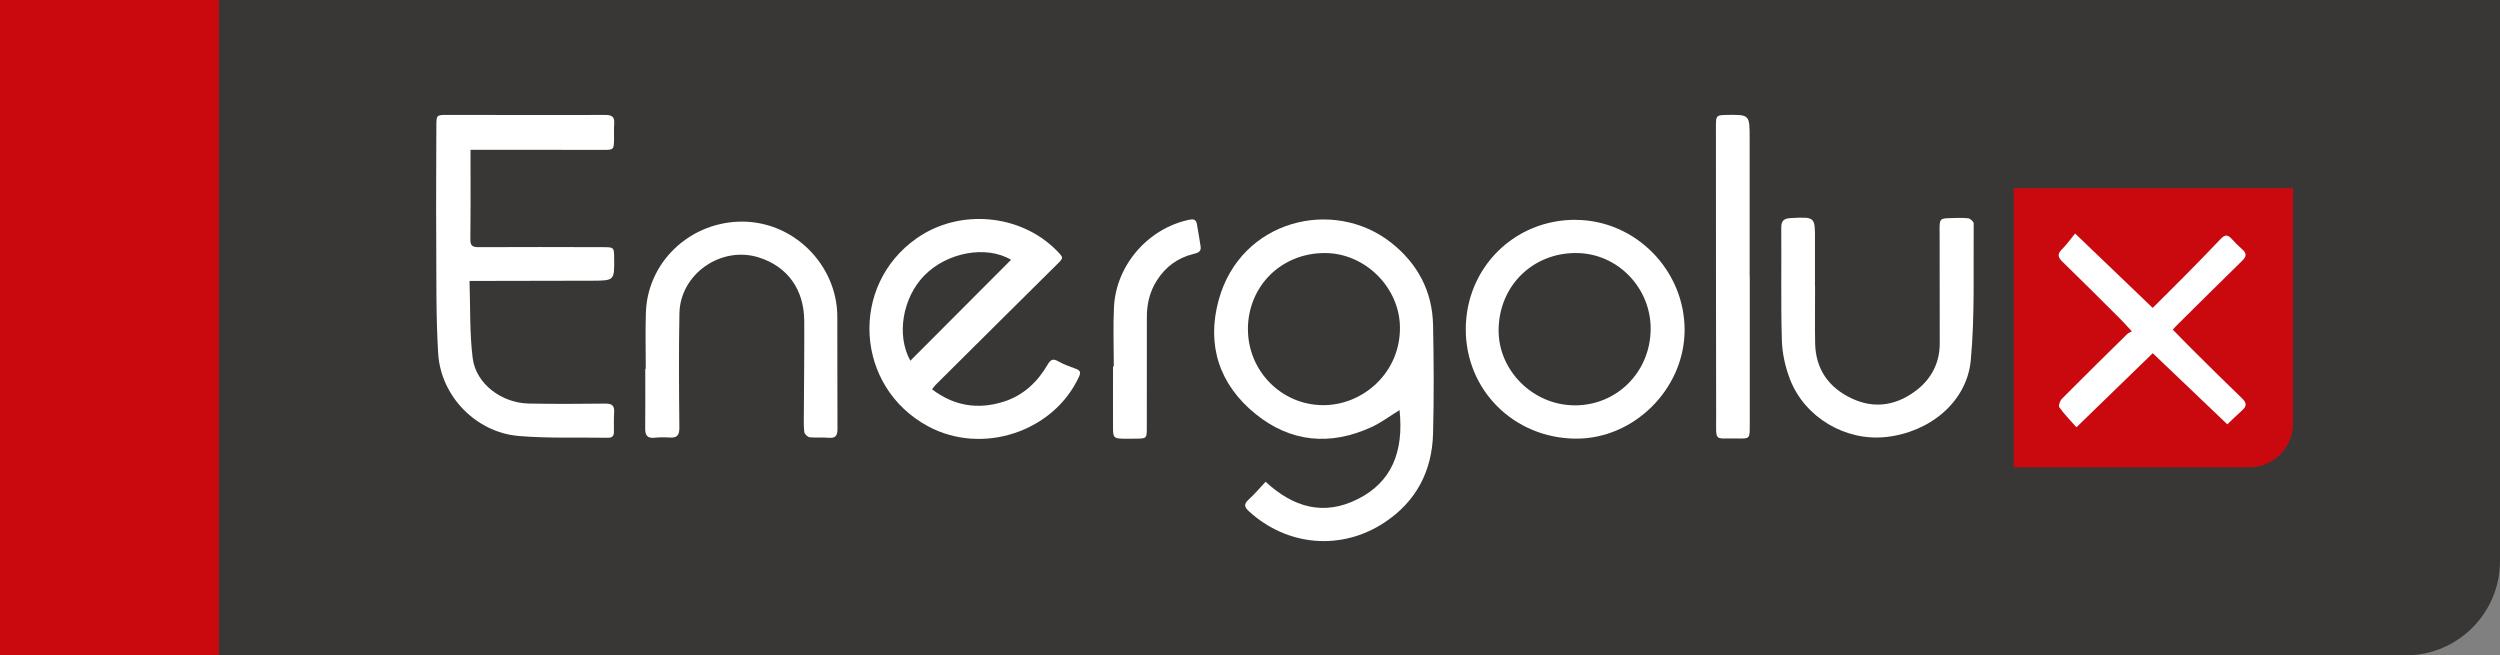
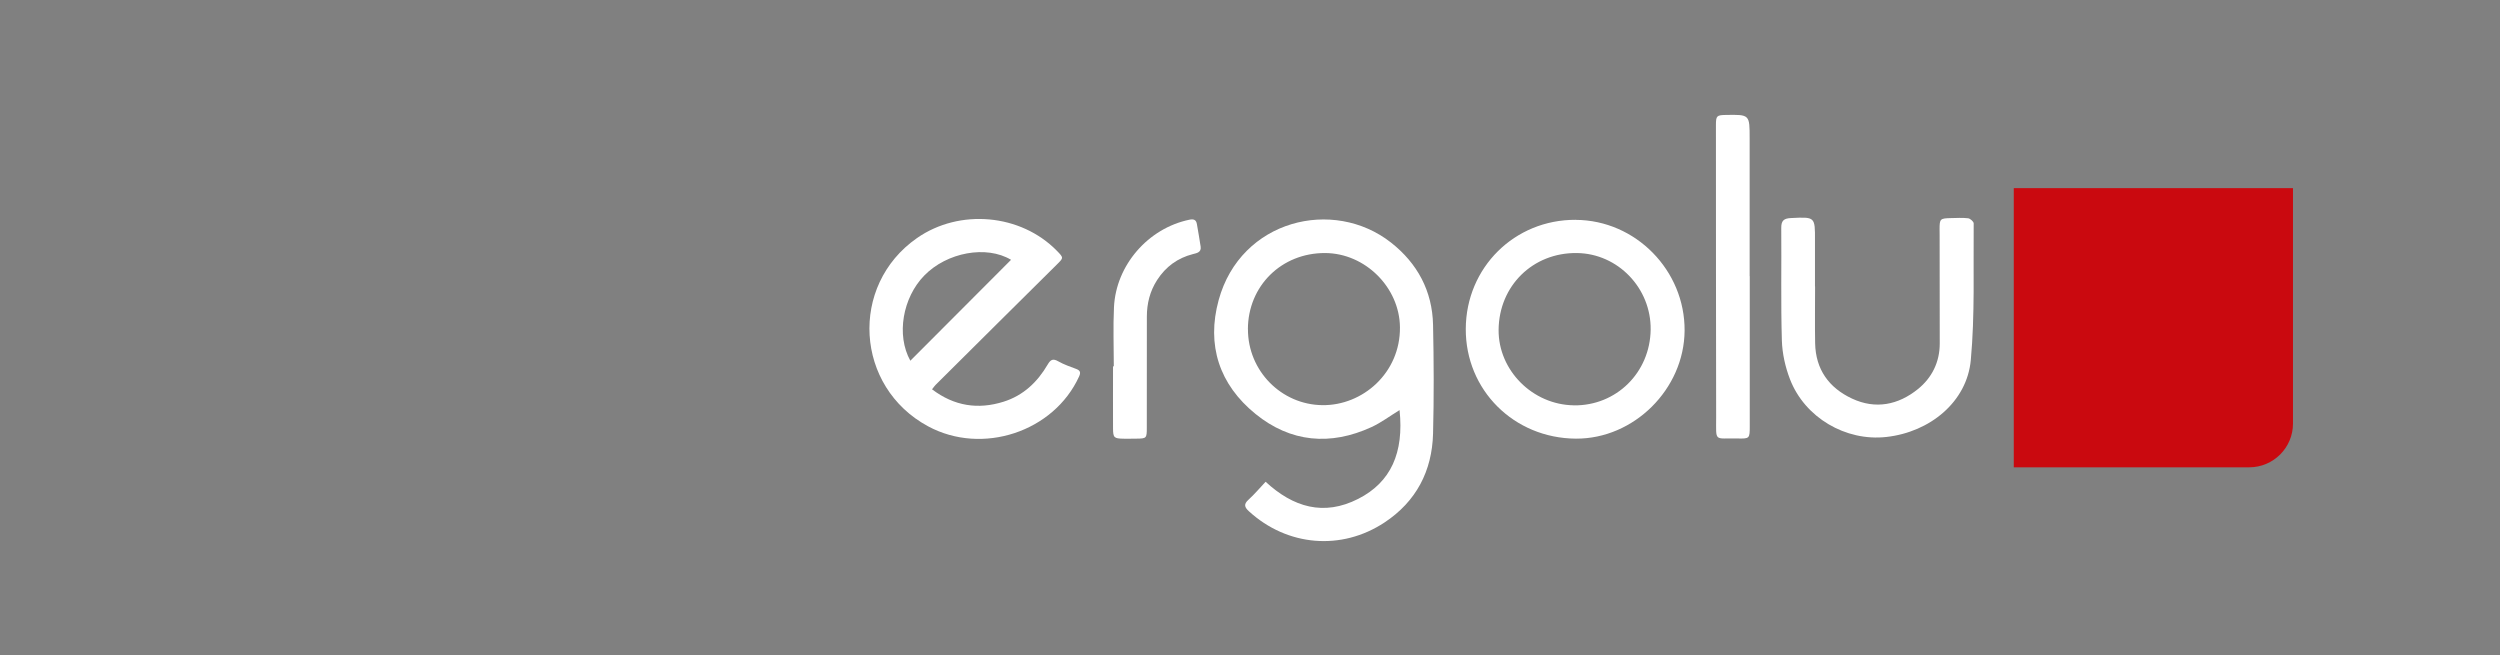
<svg xmlns="http://www.w3.org/2000/svg" id="_Слой_1" viewBox="0 0 450.82 118.18">
  <rect x="0" y="0" width="450.82" height="118.18" fill="#808080" stroke="none" />
  <defs>
    <style>.cls-1{fill:#383736;}.cls-1,.cls-2,.cls-3{stroke-width:0px;}.cls-2{fill:#ca090f;}.cls-3{fill:#fff;}</style>
  </defs>
-   <rect class="cls-2" width="39.97" height="118.18" />
-   <path class="cls-1" d="M39.47,0h411.35v101.17c0,9.39-7.62,17.01-17.01,17.01H39.47V0h0Z" />
  <path class="cls-3" d="M228.22,86.87c4.98,4.61,10.5,6.25,16.7,3.09,5.91-3,8.27-8.34,7.46-16.01-1.69,1.03-3.29,2.25-5.07,3.07-7.41,3.4-14.58,2.76-20.9-2.37-6.53-5.3-8.88-12.4-6.65-20.54,3.97-14.5,20.7-18.54,31.09-10.36,4.75,3.74,7.44,8.72,7.57,14.82.14,6.55.17,13.1,0,19.64-.18,6.74-3.04,12.22-8.73,15.99-7.8,5.17-17.56,4.31-24.46-1.99-.79-.72-1.01-1.27-.1-2.09,1.07-.97,2.01-2.09,3.1-3.25ZM225.04,59.36c-.02,7.5,6.01,13.62,13.42,13.7,7.26.09,14.07-5.81,13.99-14.05-.07-7.14-6.23-13.35-13.5-13.38-7.86-.03-13.9,5.93-13.92,13.73Z" />
-   <path class="cls-3" d="M84.85,27c0,1.04,0,1.89,0,2.75,0,4.46.03,8.91-.03,13.37-.02,1.16.35,1.46,1.47,1.45,7.47-.04,14.94-.02,22.41,0,2.03,0,2.03.03,2.05,2,.05,4.01.05,4.03-3.95,4.05-6.83.03-13.67.03-20.5.04-.45,0-.9,0-1.63,0,.16,4.71,0,9.36.57,13.92.57,4.61,5.19,8.09,10.1,8.19,4.6.09,9.2.07,13.8.01,1.18-.01,1.68.33,1.61,1.54-.07,1.18-.05,2.36-.04,3.55,0,.74-.3,1.08-1.06,1.07-5.37-.09-10.77.13-16.11-.32-7.67-.64-14.04-7.15-14.52-14.85-.41-6.62-.31-13.27-.35-19.9-.05-7.05,0-14.1.02-21.15,0-1.96.04-2,1.94-2,9.52,0,19.04.05,28.56.01,1.21,0,1.65.38,1.57,1.56-.07.9-.01,1.82-.03,2.73-.03,2-.03,2.01-2.09,2.01-4.37,0-8.75-.01-13.12-.02-3.5,0-7.01,0-10.68,0Z" />
  <path class="cls-3" d="M168.08,70.21c4.02,3.04,8.3,3.67,12.89,2.23,3.56-1.12,6.11-3.54,7.96-6.71.52-.89.95-1.12,1.91-.57,1.02.58,2.16.97,3.26,1.38.76.29.79.7.48,1.37-4.56,9.97-17.45,14.23-27.21,8.97-13.19-7.1-14.28-25.4-2.01-33.95,7.69-5.36,18.71-4.36,25.22,2.29,1.27,1.3,1.23,1.26-.06,2.54-7.28,7.2-14.54,14.43-21.8,21.64-.19.19-.34.42-.64.79ZM164.16,65.05c6.1-6.11,12.14-12.17,18.16-18.2-4.43-2.66-11.56-1.37-15.67,2.86-3.85,3.96-5.07,10.69-2.49,15.34Z" />
  <path class="cls-3" d="M284.14,39.64c-11.03-.05-19.77,8.61-19.82,19.66-.05,11.03,8.67,19.73,19.86,19.8,10.46.06,19.52-8.94,19.6-19.46.08-10.87-8.83-19.94-19.63-19.99ZM283.79,73.09c-7.42-.1-13.61-6.31-13.55-13.61.07-7.95,6.19-13.96,14.13-13.85,7.38.09,13.38,6.33,13.29,13.8-.1,7.76-6.2,13.77-13.87,13.67Z" />
-   <path class="cls-3" d="M327.31,51.67c0,3.41-.05,6.82.01,10.23.09,4.7,2.47,8.02,6.64,9.97,4.27,2,8.37,1.14,11.9-1.71,2.51-2.03,3.93-4.85,3.93-8.22-.02-6.5-.01-13-.02-19.5,0-.36-.02-.73-.01-1.09,0-1.88.09-1.98,2.01-2.02,1.05-.02,2.11-.09,3.14.03.38.05,1,.6,1,.92-.08,8.22.23,16.48-.52,24.65-.69,7.52-7.35,13-15.25,13.87-7.31.81-14.68-3.49-17.35-10.4-.85-2.2-1.4-4.64-1.47-7-.2-6.77-.05-13.55-.11-20.32-.01-1.33.51-1.7,1.75-1.76,4.35-.21,4.35-.25,4.33,4.02,0,2.77,0,5.55,0,8.32,0,0,.02,0,.02,0Z" />
-   <path class="cls-3" d="M116.45,66.5c0-3.37-.09-6.73.02-10.09.27-8.95,7.57-16.01,16.53-16.43,9.86-.46,17.97,7.68,17.99,17.11.02,6.78,0,13.55.03,20.33,0,1.2-.42,1.63-1.61,1.52-1.13-.1-2.28.04-3.41-.09-.36-.04-.91-.57-.96-.93-.14-1.12-.08-2.27-.08-3.4.02-5.55.1-11.1.07-16.64-.04-5.71-3.02-9.81-8.18-11.45-6.79-2.16-14.19,2.96-14.33,10.07-.13,6.86-.08,13.73-.01,20.6.01,1.38-.41,1.9-1.77,1.8-.9-.07-1.83-.05-2.73.04-1.3.13-1.67-.47-1.66-1.66.04-3.59.01-7.18.01-10.78.03,0,.05,0,.08,0Z" />
+   <path class="cls-3" d="M327.31,51.67c0,3.41-.05,6.82.01,10.23.09,4.7,2.47,8.02,6.64,9.97,4.27,2,8.37,1.14,11.9-1.71,2.51-2.03,3.93-4.85,3.93-8.22-.02-6.5-.01-13-.02-19.5,0-.36-.02-.73-.01-1.09,0-1.88.09-1.98,2.01-2.02,1.05-.02,2.11-.09,3.14.03.38.05,1,.6,1,.92-.08,8.22.23,16.48-.52,24.65-.69,7.52-7.35,13-15.25,13.87-7.31.81-14.68-3.49-17.35-10.4-.85-2.2-1.4-4.64-1.47-7-.2-6.77-.05-13.55-.11-20.32-.01-1.33.51-1.7,1.75-1.76,4.35-.21,4.35-.25,4.33,4.02,0,2.77,0,5.55,0,8.32,0,0,.02,0,.02,0" />
  <path class="cls-3" d="M315.53,49.81c0,9,0,18.01,0,27.01,0,2.27-.02,2.3-2.22,2.25-4.28-.09-3.83.74-3.84-3.86-.04-17.55-.03-35.11-.04-52.66,0-1.65.14-1.79,1.75-1.82,4.35-.08,4.33-.08,4.33,4.24,0,8.28,0,16.55,0,24.83h.01Z" />
  <path class="cls-3" d="M200.85,66.05c0-3.55-.14-7.1.03-10.63.35-7.61,6.17-14.26,13.6-15.8.79-.16,1.23,0,1.36.83.22,1.34.48,2.68.67,4.03.15,1.03-.71,1.17-1.39,1.34-2.78.71-4.91,2.28-6.46,4.68-1.3,2.01-1.85,4.24-1.85,6.6-.01,6.68,0,13.37-.01,20.05,0,1.88-.05,1.93-1.88,1.95-.77,0-1.55.03-2.32.01-1.71-.03-1.88-.18-1.89-1.87-.02-3.73,0-7.46,0-11.18.05,0,.11,0,.16,0Z" />
  <path class="cls-2" d="M363.14,33.92h50.35v42.46c0,4.36-3.54,7.89-7.89,7.89h-42.46v-50.35h0Z" />
-   <path class="cls-3" d="M374.19,42.1c4.96,4.75,9.45,9.06,14,13.42,1.8-1.79,3.74-3.7,5.65-5.63,2.24-2.27,4.47-4.54,6.66-6.85.72-.76,1.25-.72,1.91.01.61.67,1.25,1.32,1.94,1.92.8.71.77,1.28,0,2.03-3.91,3.82-7.78,7.67-11.66,11.51-.29.28-.56.59-.88.93,1.24,1.26,2.43,2.49,3.65,3.7,2.94,2.92,5.87,5.84,8.86,8.71.82.79.86,1.38.02,2.13-.98.87-1.9,1.79-2.69,2.54-4.6-4.39-9.1-8.68-13.45-12.83-4.37,4.25-8.89,8.63-13.76,13.36-1.13-1.28-2.21-2.38-3.09-3.61-.2-.27.13-1.19.49-1.55,3.88-3.91,7.81-7.77,11.73-11.63.19-.19.47-.29.86-.52-.86-.92-1.48-1.62-2.14-2.28-3.45-3.44-6.89-6.88-10.39-10.28-.83-.81-.92-1.39-.06-2.24.89-.89,1.63-1.94,2.36-2.84Z" />
</svg>